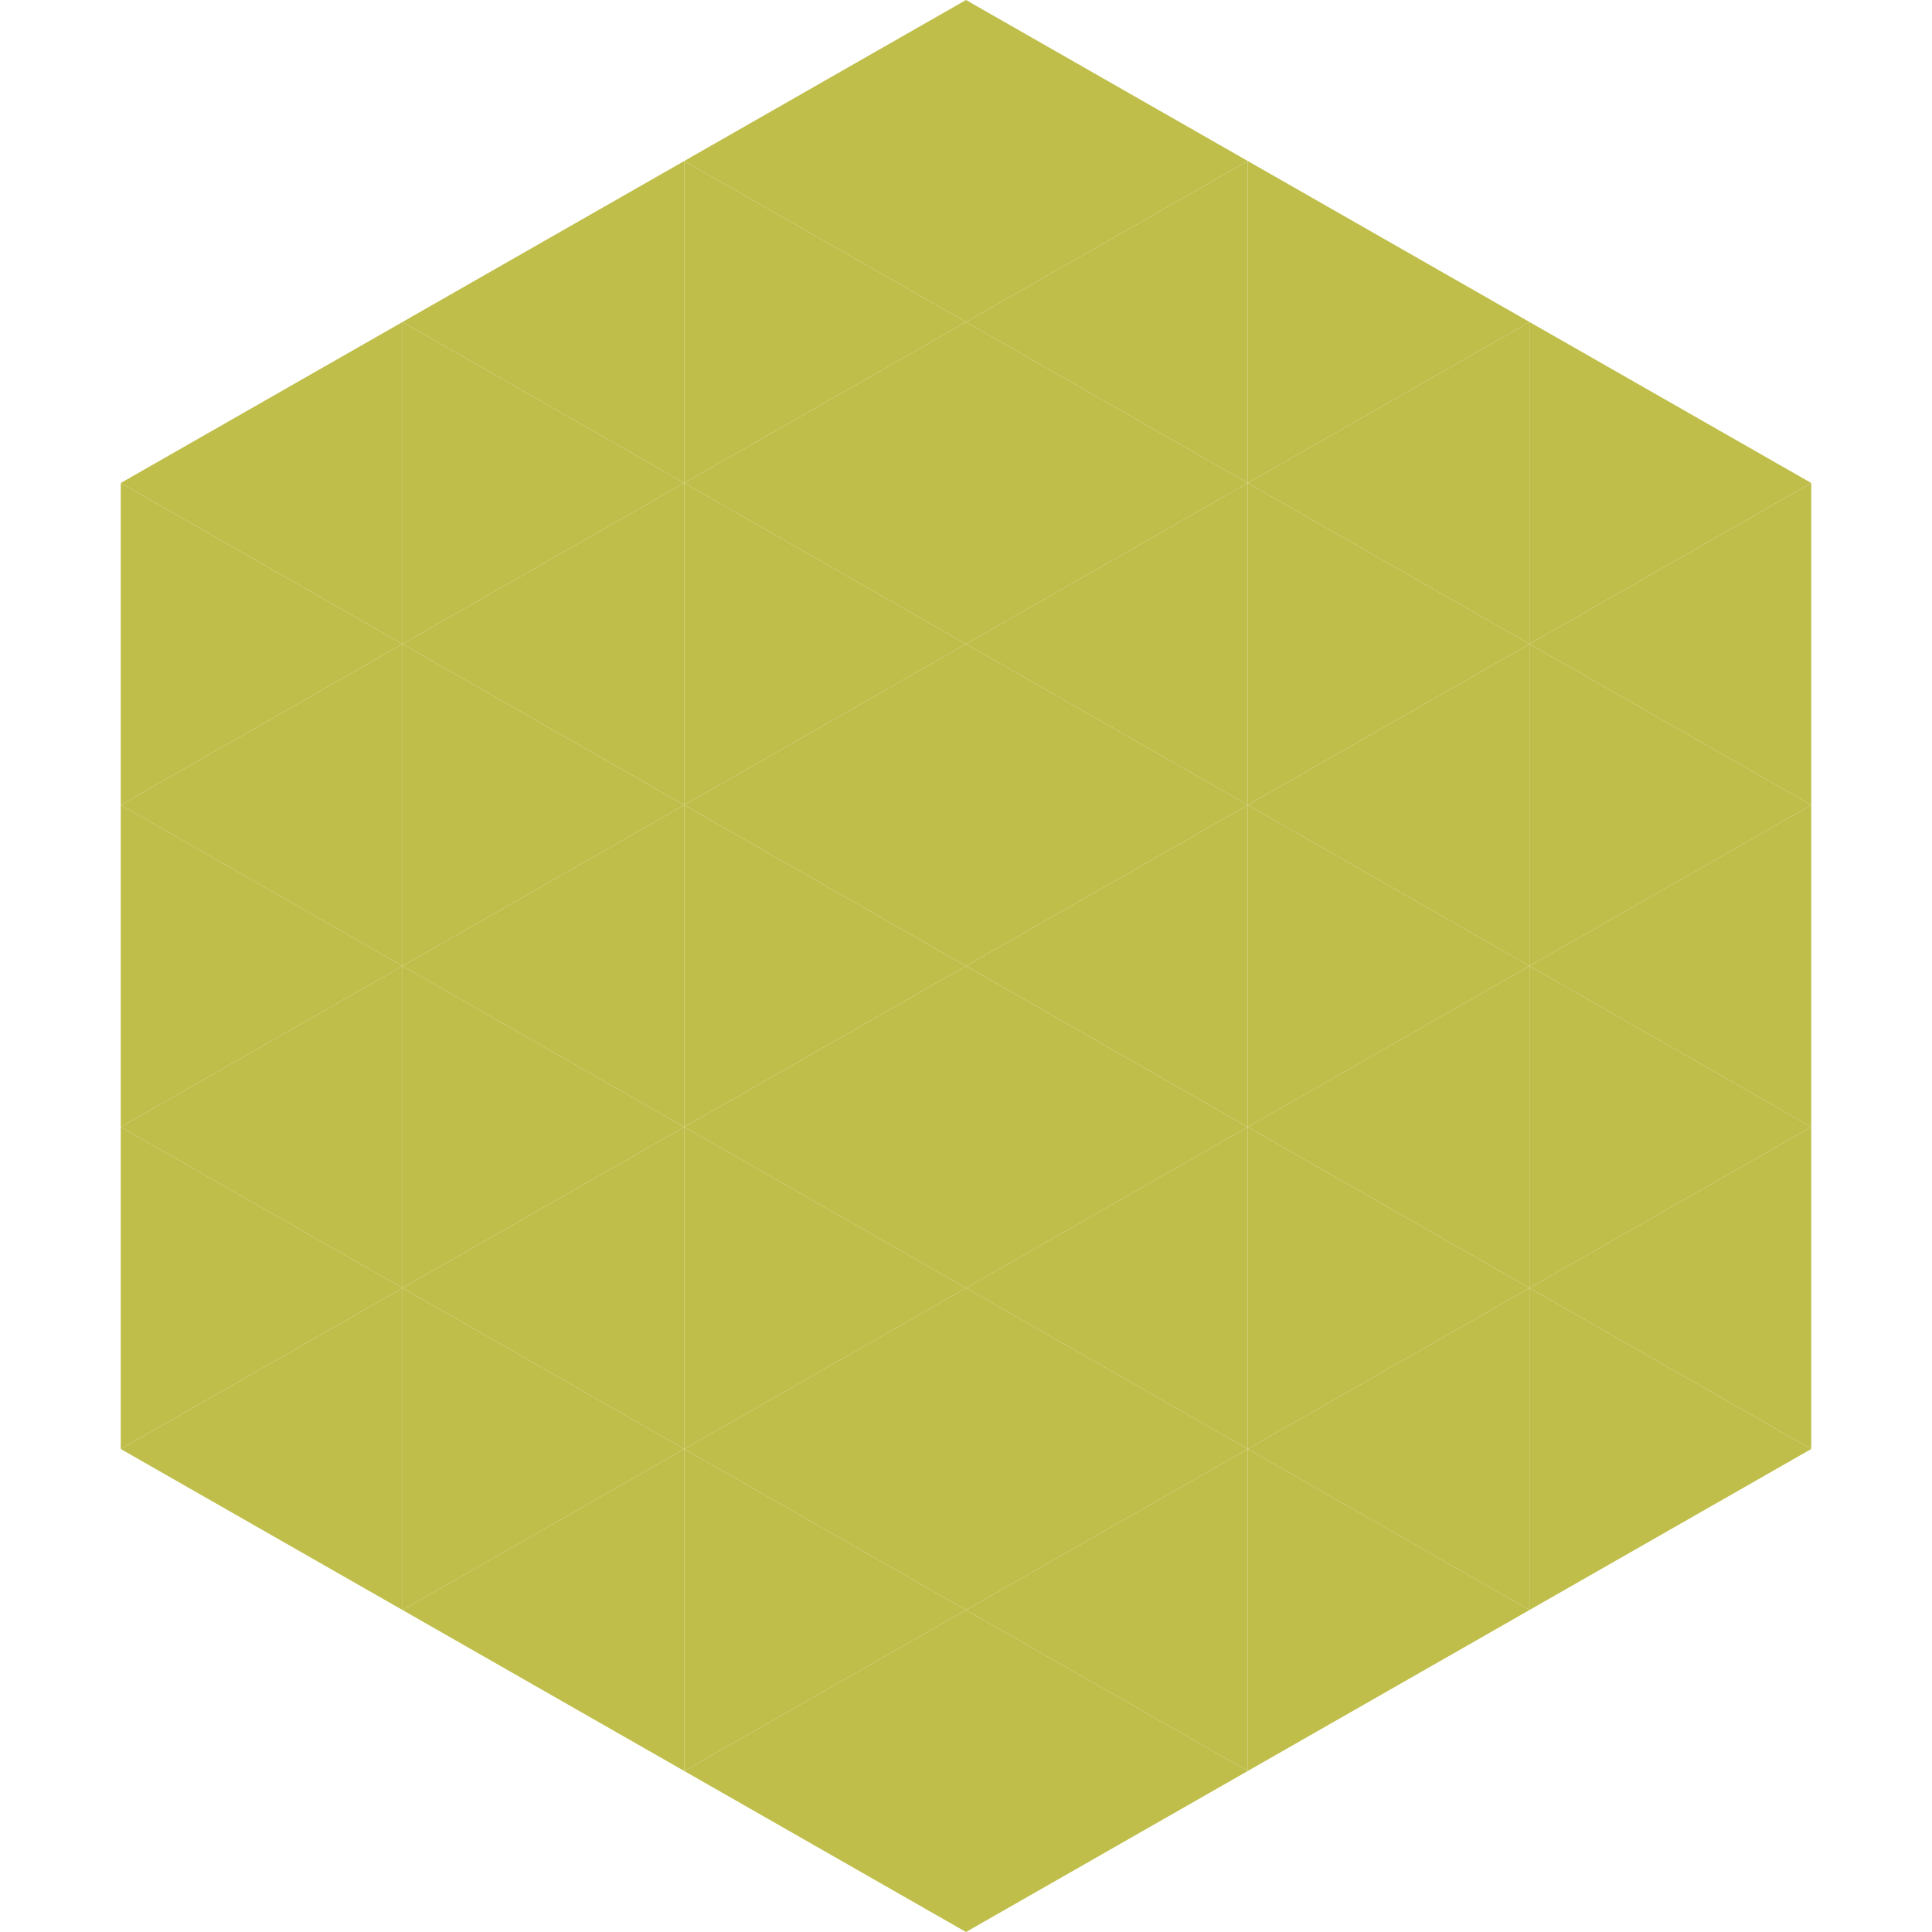
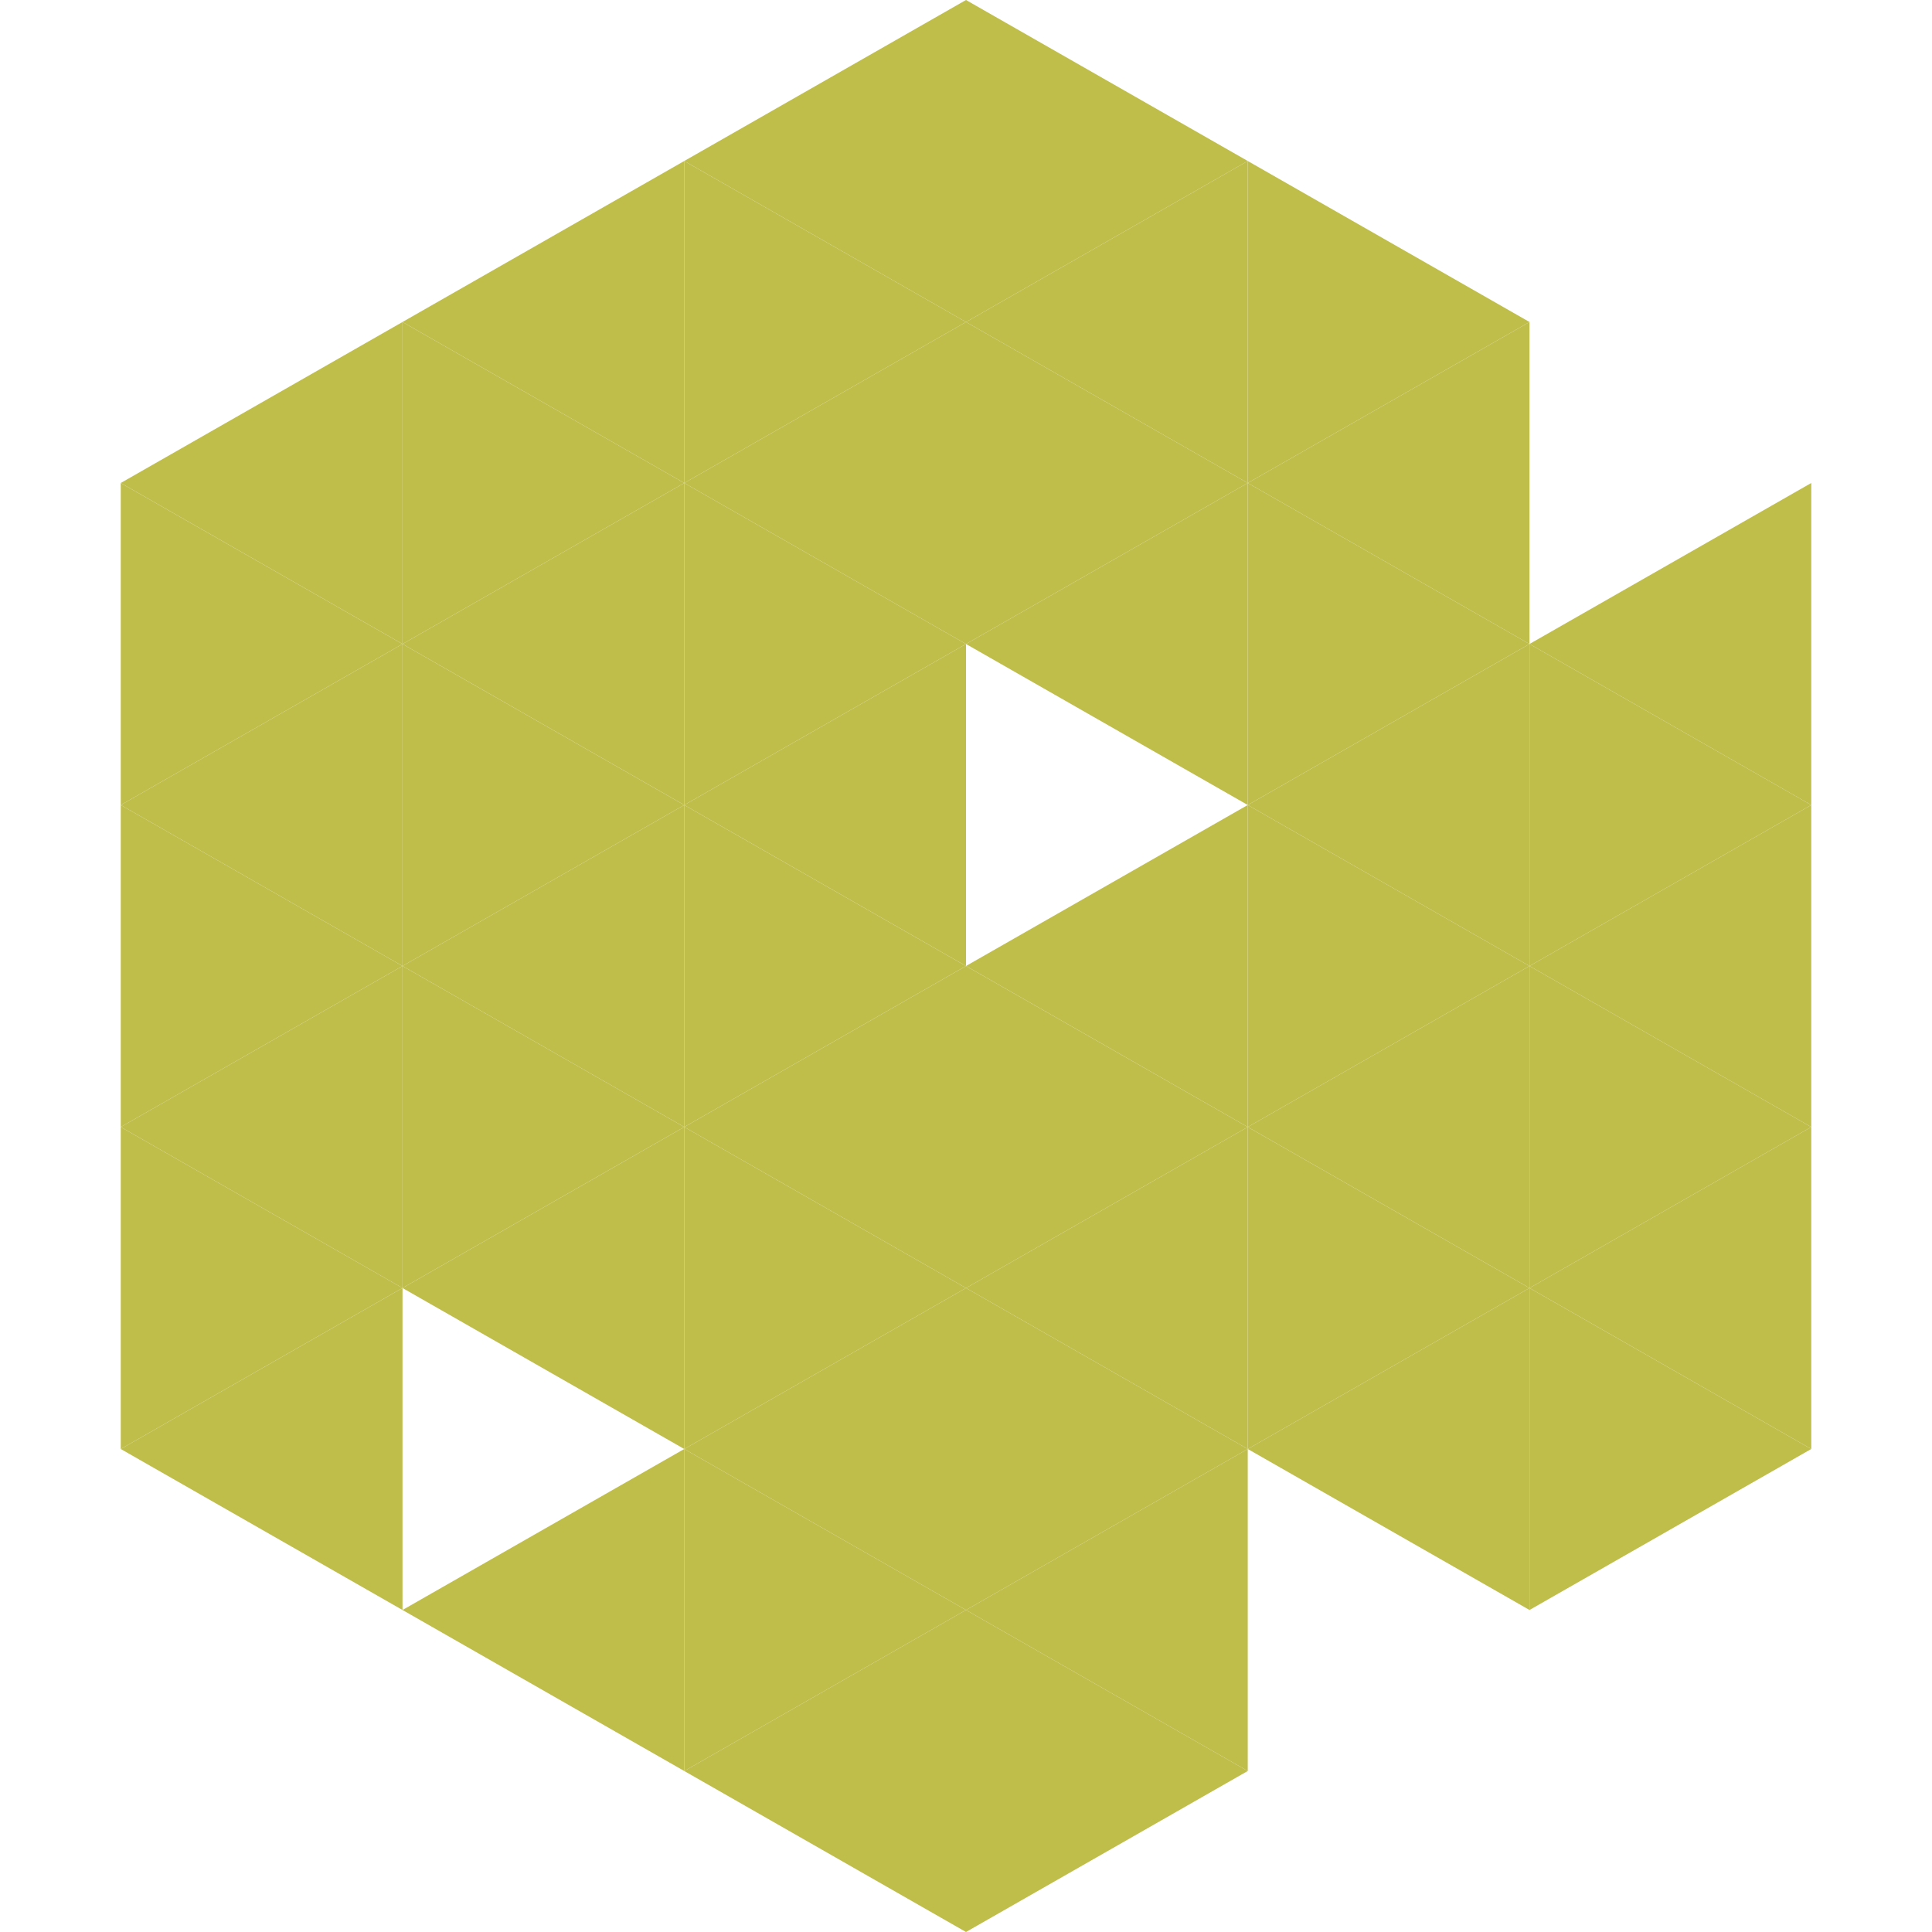
<svg xmlns="http://www.w3.org/2000/svg" width="240" height="240">
  <polygon points="50,40 15,60 50,80" style="fill:rgb(191,190,74)" />
-   <polygon points="190,40 225,60 190,80" style="fill:rgb(191,190,74)" />
  <polygon points="15,60 50,80 15,100" style="fill:rgb(191,190,74)" />
  <polygon points="225,60 190,80 225,100" style="fill:rgb(191,190,74)" />
  <polygon points="50,80 15,100 50,120" style="fill:rgb(191,190,74)" />
  <polygon points="190,80 225,100 190,120" style="fill:rgb(191,190,74)" />
  <polygon points="15,100 50,120 15,140" style="fill:rgb(191,190,74)" />
  <polygon points="225,100 190,120 225,140" style="fill:rgb(191,190,74)" />
  <polygon points="50,120 15,140 50,160" style="fill:rgb(191,190,74)" />
  <polygon points="190,120 225,140 190,160" style="fill:rgb(191,190,74)" />
  <polygon points="15,140 50,160 15,180" style="fill:rgb(191,190,74)" />
  <polygon points="225,140 190,160 225,180" style="fill:rgb(191,190,74)" />
  <polygon points="50,160 15,180 50,200" style="fill:rgb(191,190,74)" />
  <polygon points="190,160 225,180 190,200" style="fill:rgb(191,190,74)" />
  <polygon points="15,180 50,200 15,220" style="fill:rgb(255,255,255); fill-opacity:0" />
  <polygon points="225,180 190,200 225,220" style="fill:rgb(255,255,255); fill-opacity:0" />
  <polygon points="50,0 85,20 50,40" style="fill:rgb(255,255,255); fill-opacity:0" />
  <polygon points="190,0 155,20 190,40" style="fill:rgb(255,255,255); fill-opacity:0" />
  <polygon points="85,20 50,40 85,60" style="fill:rgb(191,190,74)" />
  <polygon points="155,20 190,40 155,60" style="fill:rgb(191,190,74)" />
  <polygon points="50,40 85,60 50,80" style="fill:rgb(191,190,74)" />
  <polygon points="190,40 155,60 190,80" style="fill:rgb(191,190,74)" />
  <polygon points="85,60 50,80 85,100" style="fill:rgb(191,190,74)" />
  <polygon points="155,60 190,80 155,100" style="fill:rgb(191,190,74)" />
  <polygon points="50,80 85,100 50,120" style="fill:rgb(191,190,74)" />
  <polygon points="190,80 155,100 190,120" style="fill:rgb(191,190,74)" />
  <polygon points="85,100 50,120 85,140" style="fill:rgb(191,190,74)" />
  <polygon points="155,100 190,120 155,140" style="fill:rgb(191,190,74)" />
  <polygon points="50,120 85,140 50,160" style="fill:rgb(191,190,74)" />
  <polygon points="190,120 155,140 190,160" style="fill:rgb(191,190,74)" />
  <polygon points="85,140 50,160 85,180" style="fill:rgb(191,190,74)" />
  <polygon points="155,140 190,160 155,180" style="fill:rgb(191,190,74)" />
-   <polygon points="50,160 85,180 50,200" style="fill:rgb(191,190,74)" />
  <polygon points="190,160 155,180 190,200" style="fill:rgb(191,190,74)" />
  <polygon points="85,180 50,200 85,220" style="fill:rgb(191,190,74)" />
-   <polygon points="155,180 190,200 155,220" style="fill:rgb(191,190,74)" />
  <polygon points="120,0 85,20 120,40" style="fill:rgb(191,190,74)" />
  <polygon points="120,0 155,20 120,40" style="fill:rgb(191,190,74)" />
  <polygon points="85,20 120,40 85,60" style="fill:rgb(191,190,74)" />
  <polygon points="155,20 120,40 155,60" style="fill:rgb(191,190,74)" />
  <polygon points="120,40 85,60 120,80" style="fill:rgb(191,190,74)" />
  <polygon points="120,40 155,60 120,80" style="fill:rgb(191,190,74)" />
  <polygon points="85,60 120,80 85,100" style="fill:rgb(191,190,74)" />
  <polygon points="155,60 120,80 155,100" style="fill:rgb(191,190,74)" />
  <polygon points="120,80 85,100 120,120" style="fill:rgb(191,190,74)" />
-   <polygon points="120,80 155,100 120,120" style="fill:rgb(191,190,74)" />
  <polygon points="85,100 120,120 85,140" style="fill:rgb(191,190,74)" />
  <polygon points="155,100 120,120 155,140" style="fill:rgb(191,190,74)" />
  <polygon points="120,120 85,140 120,160" style="fill:rgb(191,190,74)" />
  <polygon points="120,120 155,140 120,160" style="fill:rgb(191,190,74)" />
  <polygon points="85,140 120,160 85,180" style="fill:rgb(191,190,74)" />
  <polygon points="155,140 120,160 155,180" style="fill:rgb(191,190,74)" />
  <polygon points="120,160 85,180 120,200" style="fill:rgb(191,190,74)" />
  <polygon points="120,160 155,180 120,200" style="fill:rgb(191,190,74)" />
  <polygon points="85,180 120,200 85,220" style="fill:rgb(191,190,74)" />
  <polygon points="155,180 120,200 155,220" style="fill:rgb(191,190,74)" />
  <polygon points="120,200 85,220 120,240" style="fill:rgb(191,190,74)" />
  <polygon points="120,200 155,220 120,240" style="fill:rgb(191,190,74)" />
  <polygon points="85,220 120,240 85,260" style="fill:rgb(255,255,255); fill-opacity:0" />
  <polygon points="155,220 120,240 155,260" style="fill:rgb(255,255,255); fill-opacity:0" />
</svg>